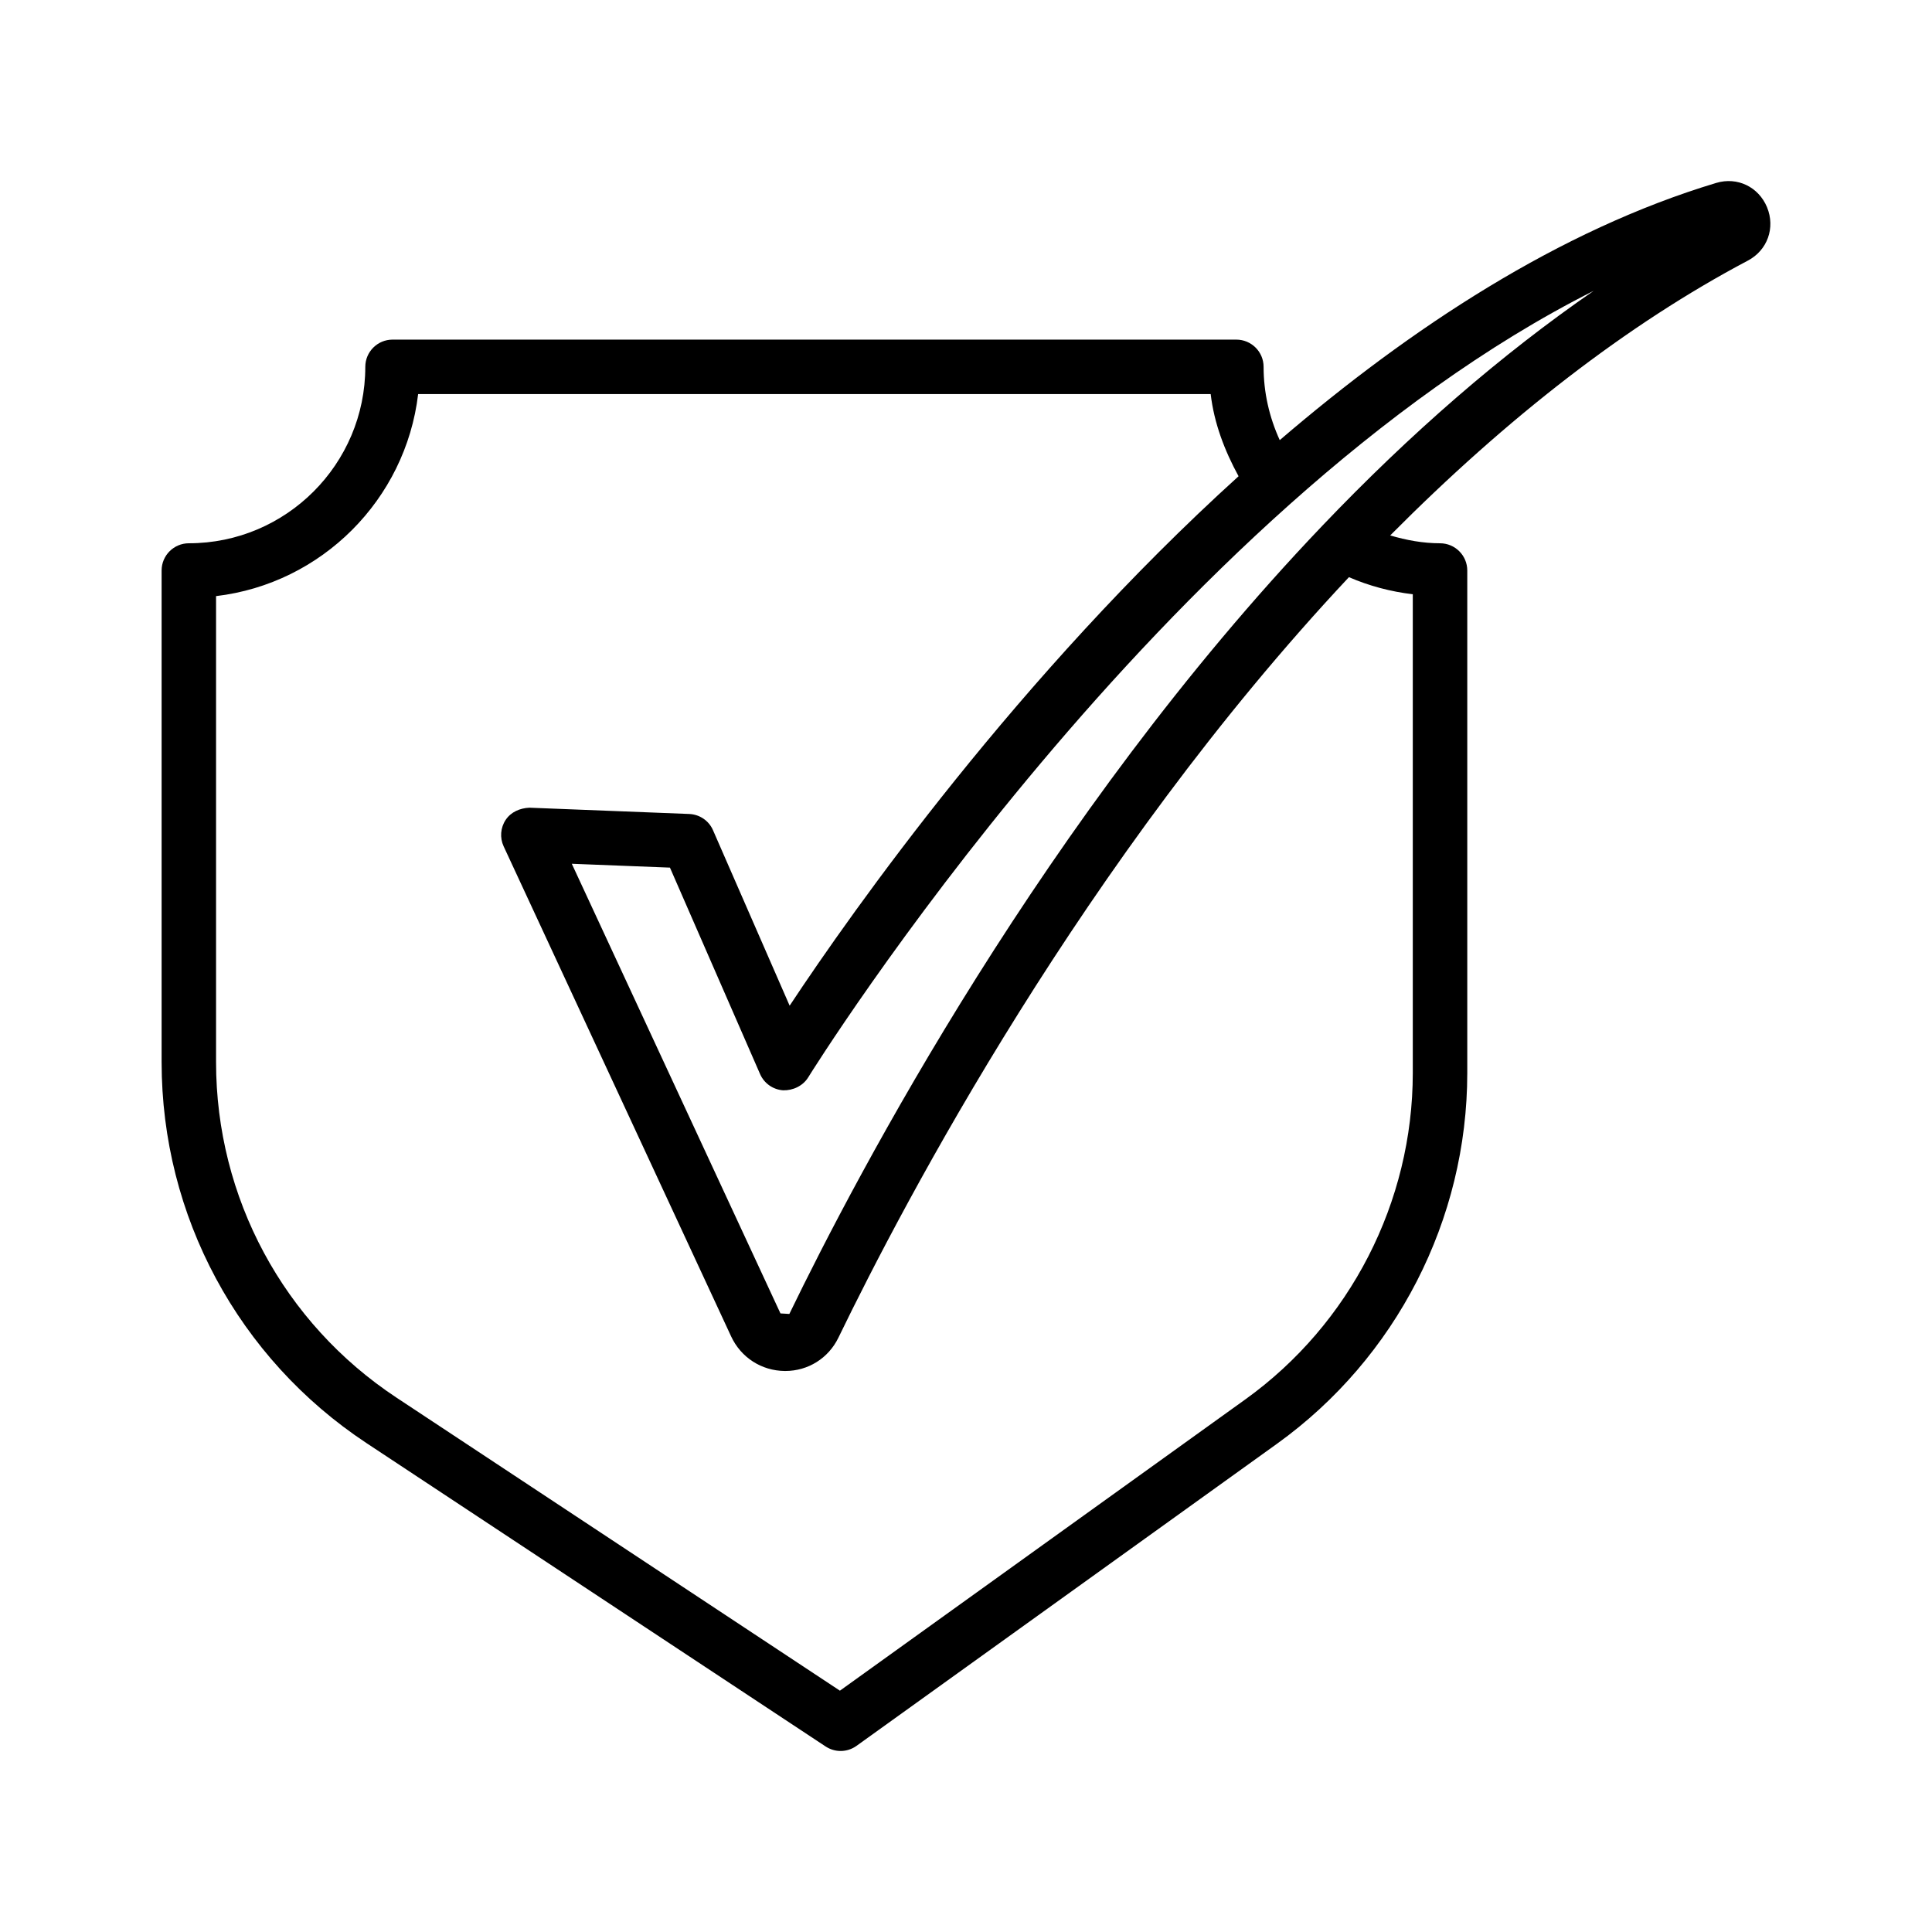
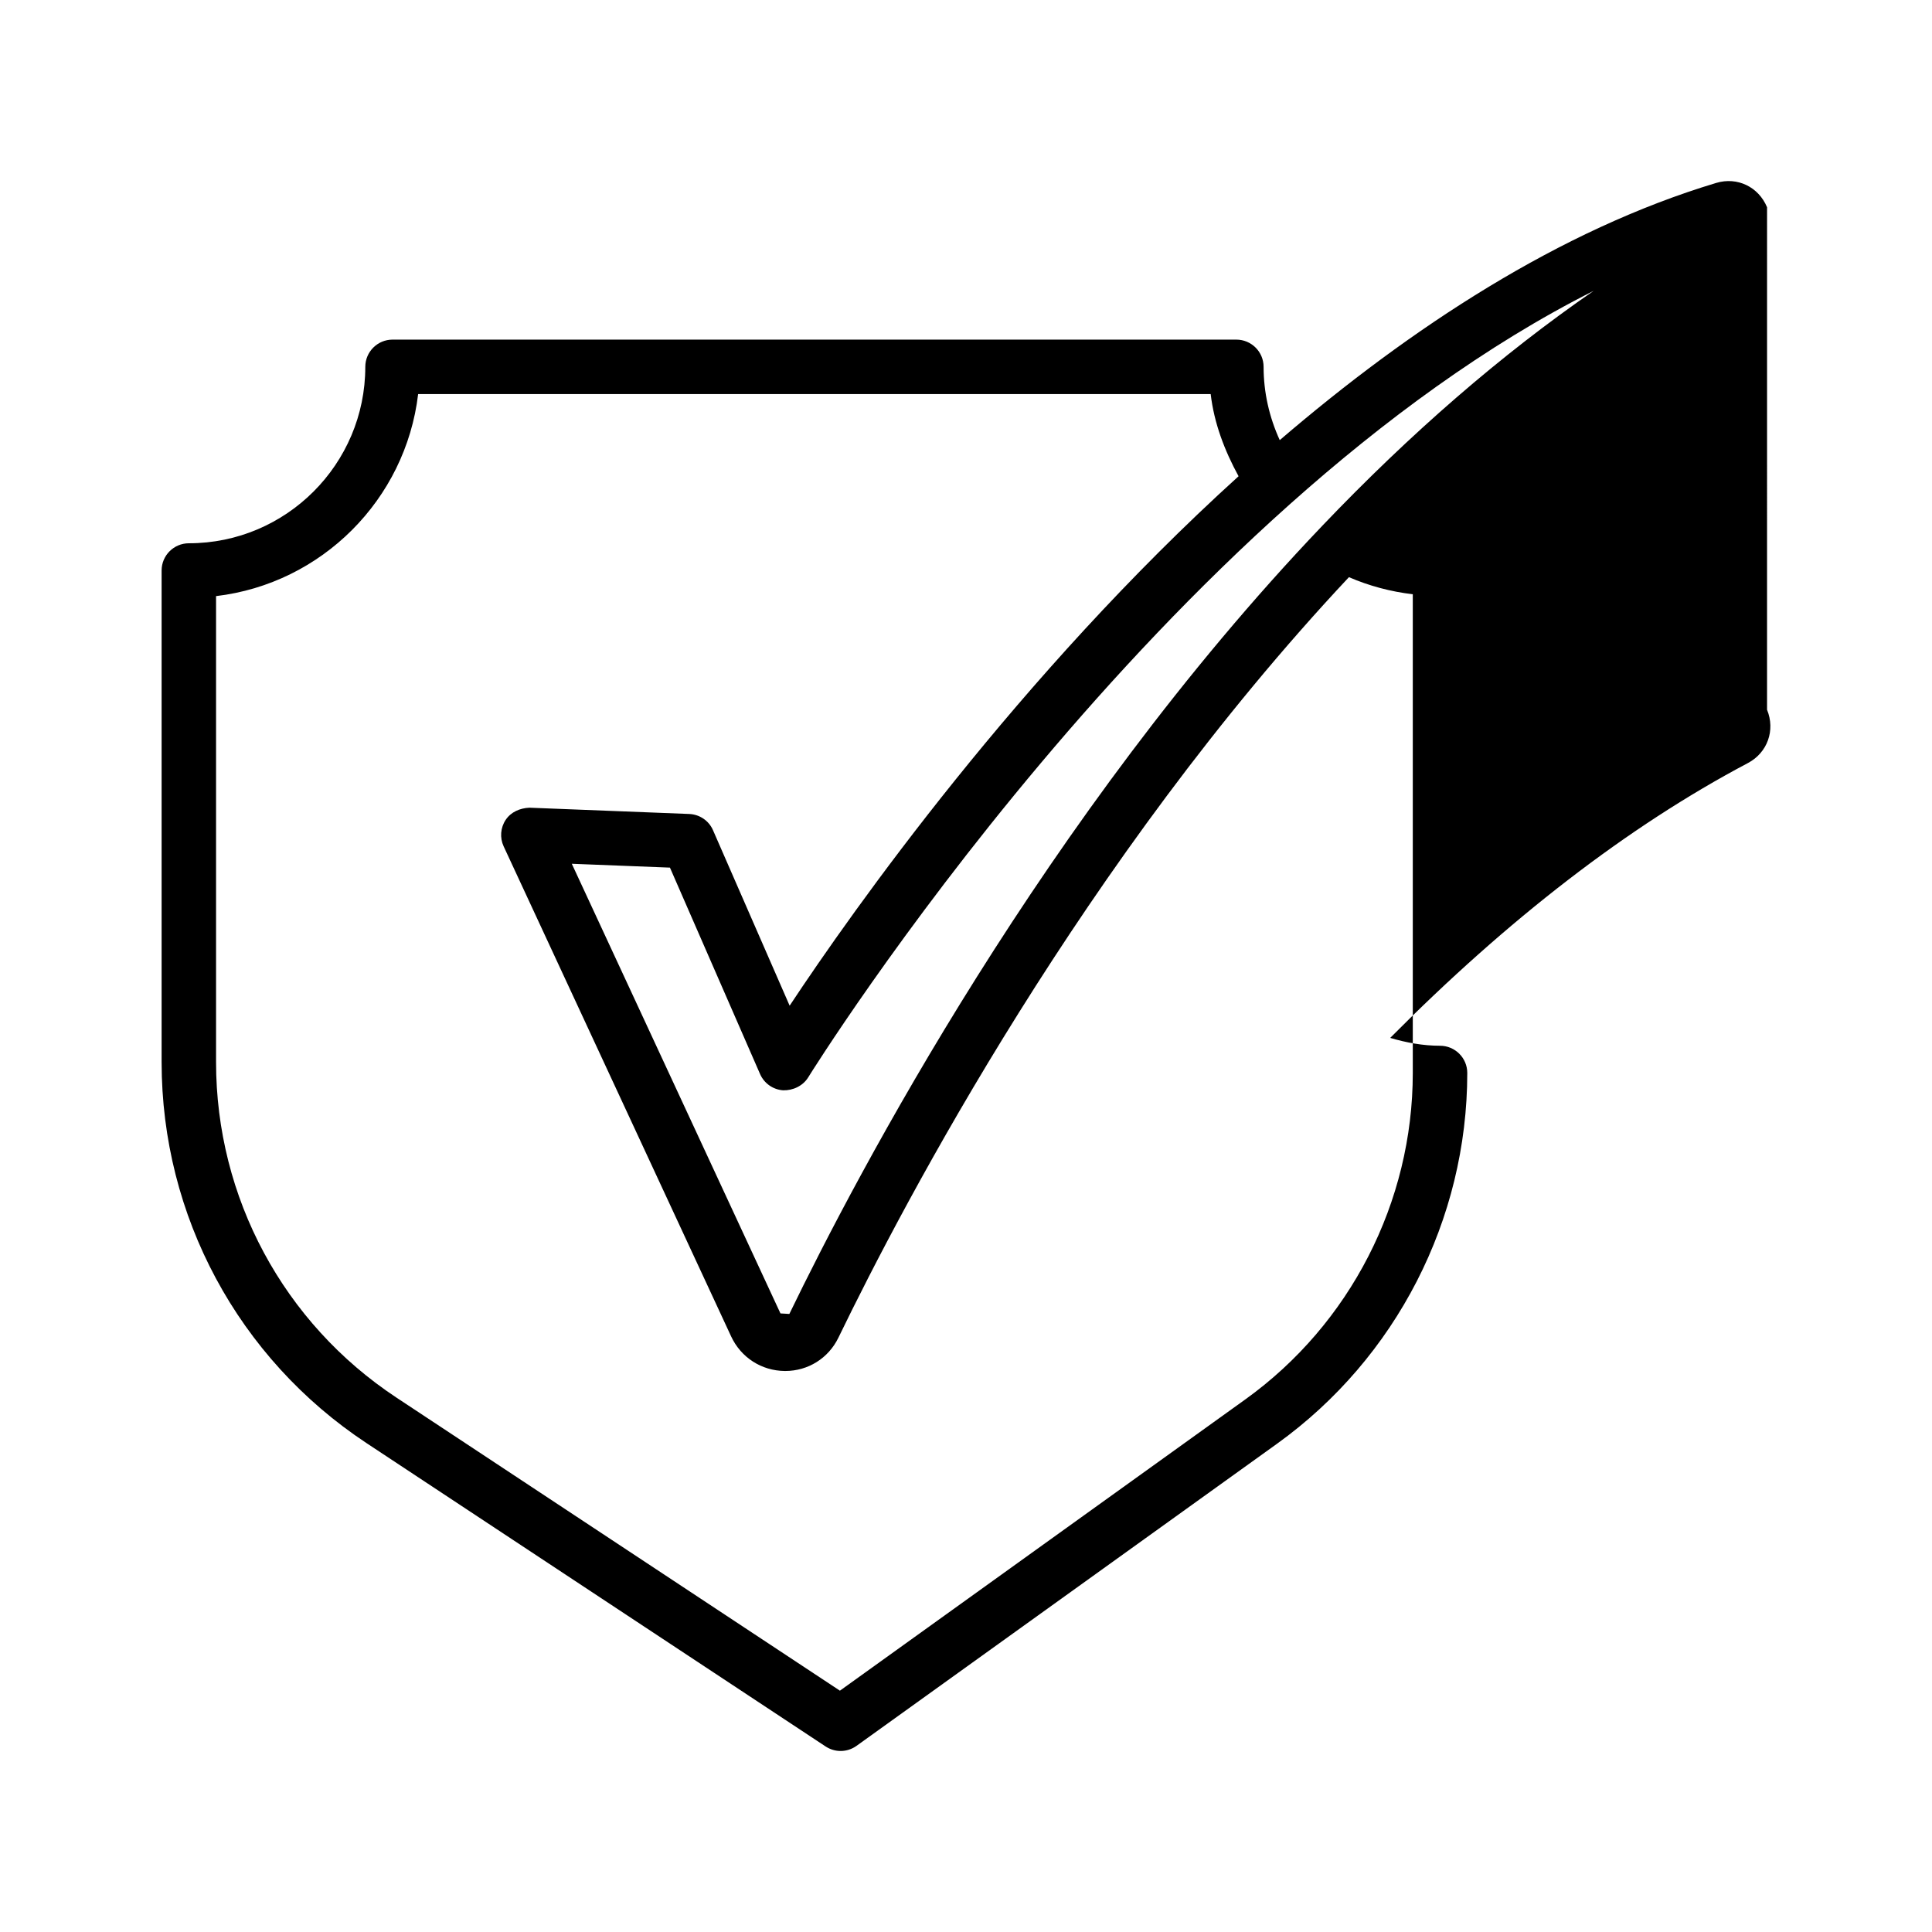
<svg xmlns="http://www.w3.org/2000/svg" fill="#000000" width="800px" height="800px" version="1.1" viewBox="144 144 512 512">
-   <path d="m612.29 198.93c-2.254-5.422-7.891-8.129-13.473-6.453-41.539 12.504-80.852 38.305-115.67 68.16-2.769-6.055-4.281-12.633-4.281-19.422 0-3.981-3.242-7.211-7.219-7.211h-223.62c-3.981 0-7.219 3.231-7.219 7.211 0 25.781-20.973 46.758-46.758 46.758-3.981 0-7.219 3.231-7.219 7.211v130.3c0 40.75 20.305 78.473 54.293 100.95l121.67 80.395c1.215 0.793 2.59 1.199 3.981 1.199 1.48 0 2.957-0.457 4.207-1.355l111.46-80.078c31.559-22.684 50.402-59.418 50.402-98.25v-133.16c0-3.981-3.242-7.211-7.219-7.211-4.508 0-8.922-0.816-13.207-2.082 31.07-31.285 62.887-55.977 94.797-72.836 5.18-2.738 7.309-8.684 5.074-14.125zm-138.27 315.93-107.43 77.188-117.52-77.664c-29.938-19.777-47.812-53.008-47.812-88.898v-123.51c27.984-3.301 50.242-25.562 53.555-53.547h210.03c0.906 7.723 3.676 14.969 7.391 21.781-58.23 52.75-102.15 114.9-118.97 140.31l-20.305-46.492c-1.094-2.535-3.559-4.207-6.32-4.316l-42.336-1.664c-2.519 0.113-4.894 1.137-6.285 3.215-1.391 2.078-1.602 4.754-0.547 7.027l60.281 129.86c2.606 5.617 8.066 9.121 14.23 9.176h0.121c6.059 0 11.445-3.383 14.09-8.84 17.41-35.965 65.141-126.75 135.29-201.53 5.402 2.336 11.047 3.828 16.922 4.531v126.86c-0.008 34.195-16.598 66.547-44.387 86.516zm20.289-231.4c-73.383 76.918-123.14 171.61-141.12 208.75-0.02 0-2.359-0.141-2.359-0.141l-55.297-119.16 26.012 1.02 23.879 54.699c1.074 2.465 3.418 4.121 6.094 4.316 2.606 0.07 5.246-1.145 6.656-3.418 1.02-1.656 94.023-151 208.16-208.45-24.355 16.805-48.465 37.672-72.027 62.379z" />
+   <path d="m612.29 198.93c-2.254-5.422-7.891-8.129-13.473-6.453-41.539 12.504-80.852 38.305-115.67 68.16-2.769-6.055-4.281-12.633-4.281-19.422 0-3.981-3.242-7.211-7.219-7.211h-223.62c-3.981 0-7.219 3.231-7.219 7.211 0 25.781-20.973 46.758-46.758 46.758-3.981 0-7.219 3.231-7.219 7.211v130.3c0 40.75 20.305 78.473 54.293 100.95l121.67 80.395c1.215 0.793 2.59 1.199 3.981 1.199 1.48 0 2.957-0.457 4.207-1.355l111.46-80.078c31.559-22.684 50.402-59.418 50.402-98.25c0-3.981-3.242-7.211-7.219-7.211-4.508 0-8.922-0.816-13.207-2.082 31.07-31.285 62.887-55.977 94.797-72.836 5.18-2.738 7.309-8.684 5.074-14.125zm-138.27 315.93-107.43 77.188-117.52-77.664c-29.938-19.777-47.812-53.008-47.812-88.898v-123.51c27.984-3.301 50.242-25.562 53.555-53.547h210.03c0.906 7.723 3.676 14.969 7.391 21.781-58.23 52.75-102.15 114.9-118.97 140.31l-20.305-46.492c-1.094-2.535-3.559-4.207-6.32-4.316l-42.336-1.664c-2.519 0.113-4.894 1.137-6.285 3.215-1.391 2.078-1.602 4.754-0.547 7.027l60.281 129.86c2.606 5.617 8.066 9.121 14.23 9.176h0.121c6.059 0 11.445-3.383 14.09-8.84 17.41-35.965 65.141-126.75 135.29-201.53 5.402 2.336 11.047 3.828 16.922 4.531v126.86c-0.008 34.195-16.598 66.547-44.387 86.516zm20.289-231.4c-73.383 76.918-123.14 171.61-141.12 208.75-0.02 0-2.359-0.141-2.359-0.141l-55.297-119.16 26.012 1.02 23.879 54.699c1.074 2.465 3.418 4.121 6.094 4.316 2.606 0.07 5.246-1.145 6.656-3.418 1.02-1.656 94.023-151 208.16-208.45-24.355 16.805-48.465 37.672-72.027 62.379z" />
</svg>